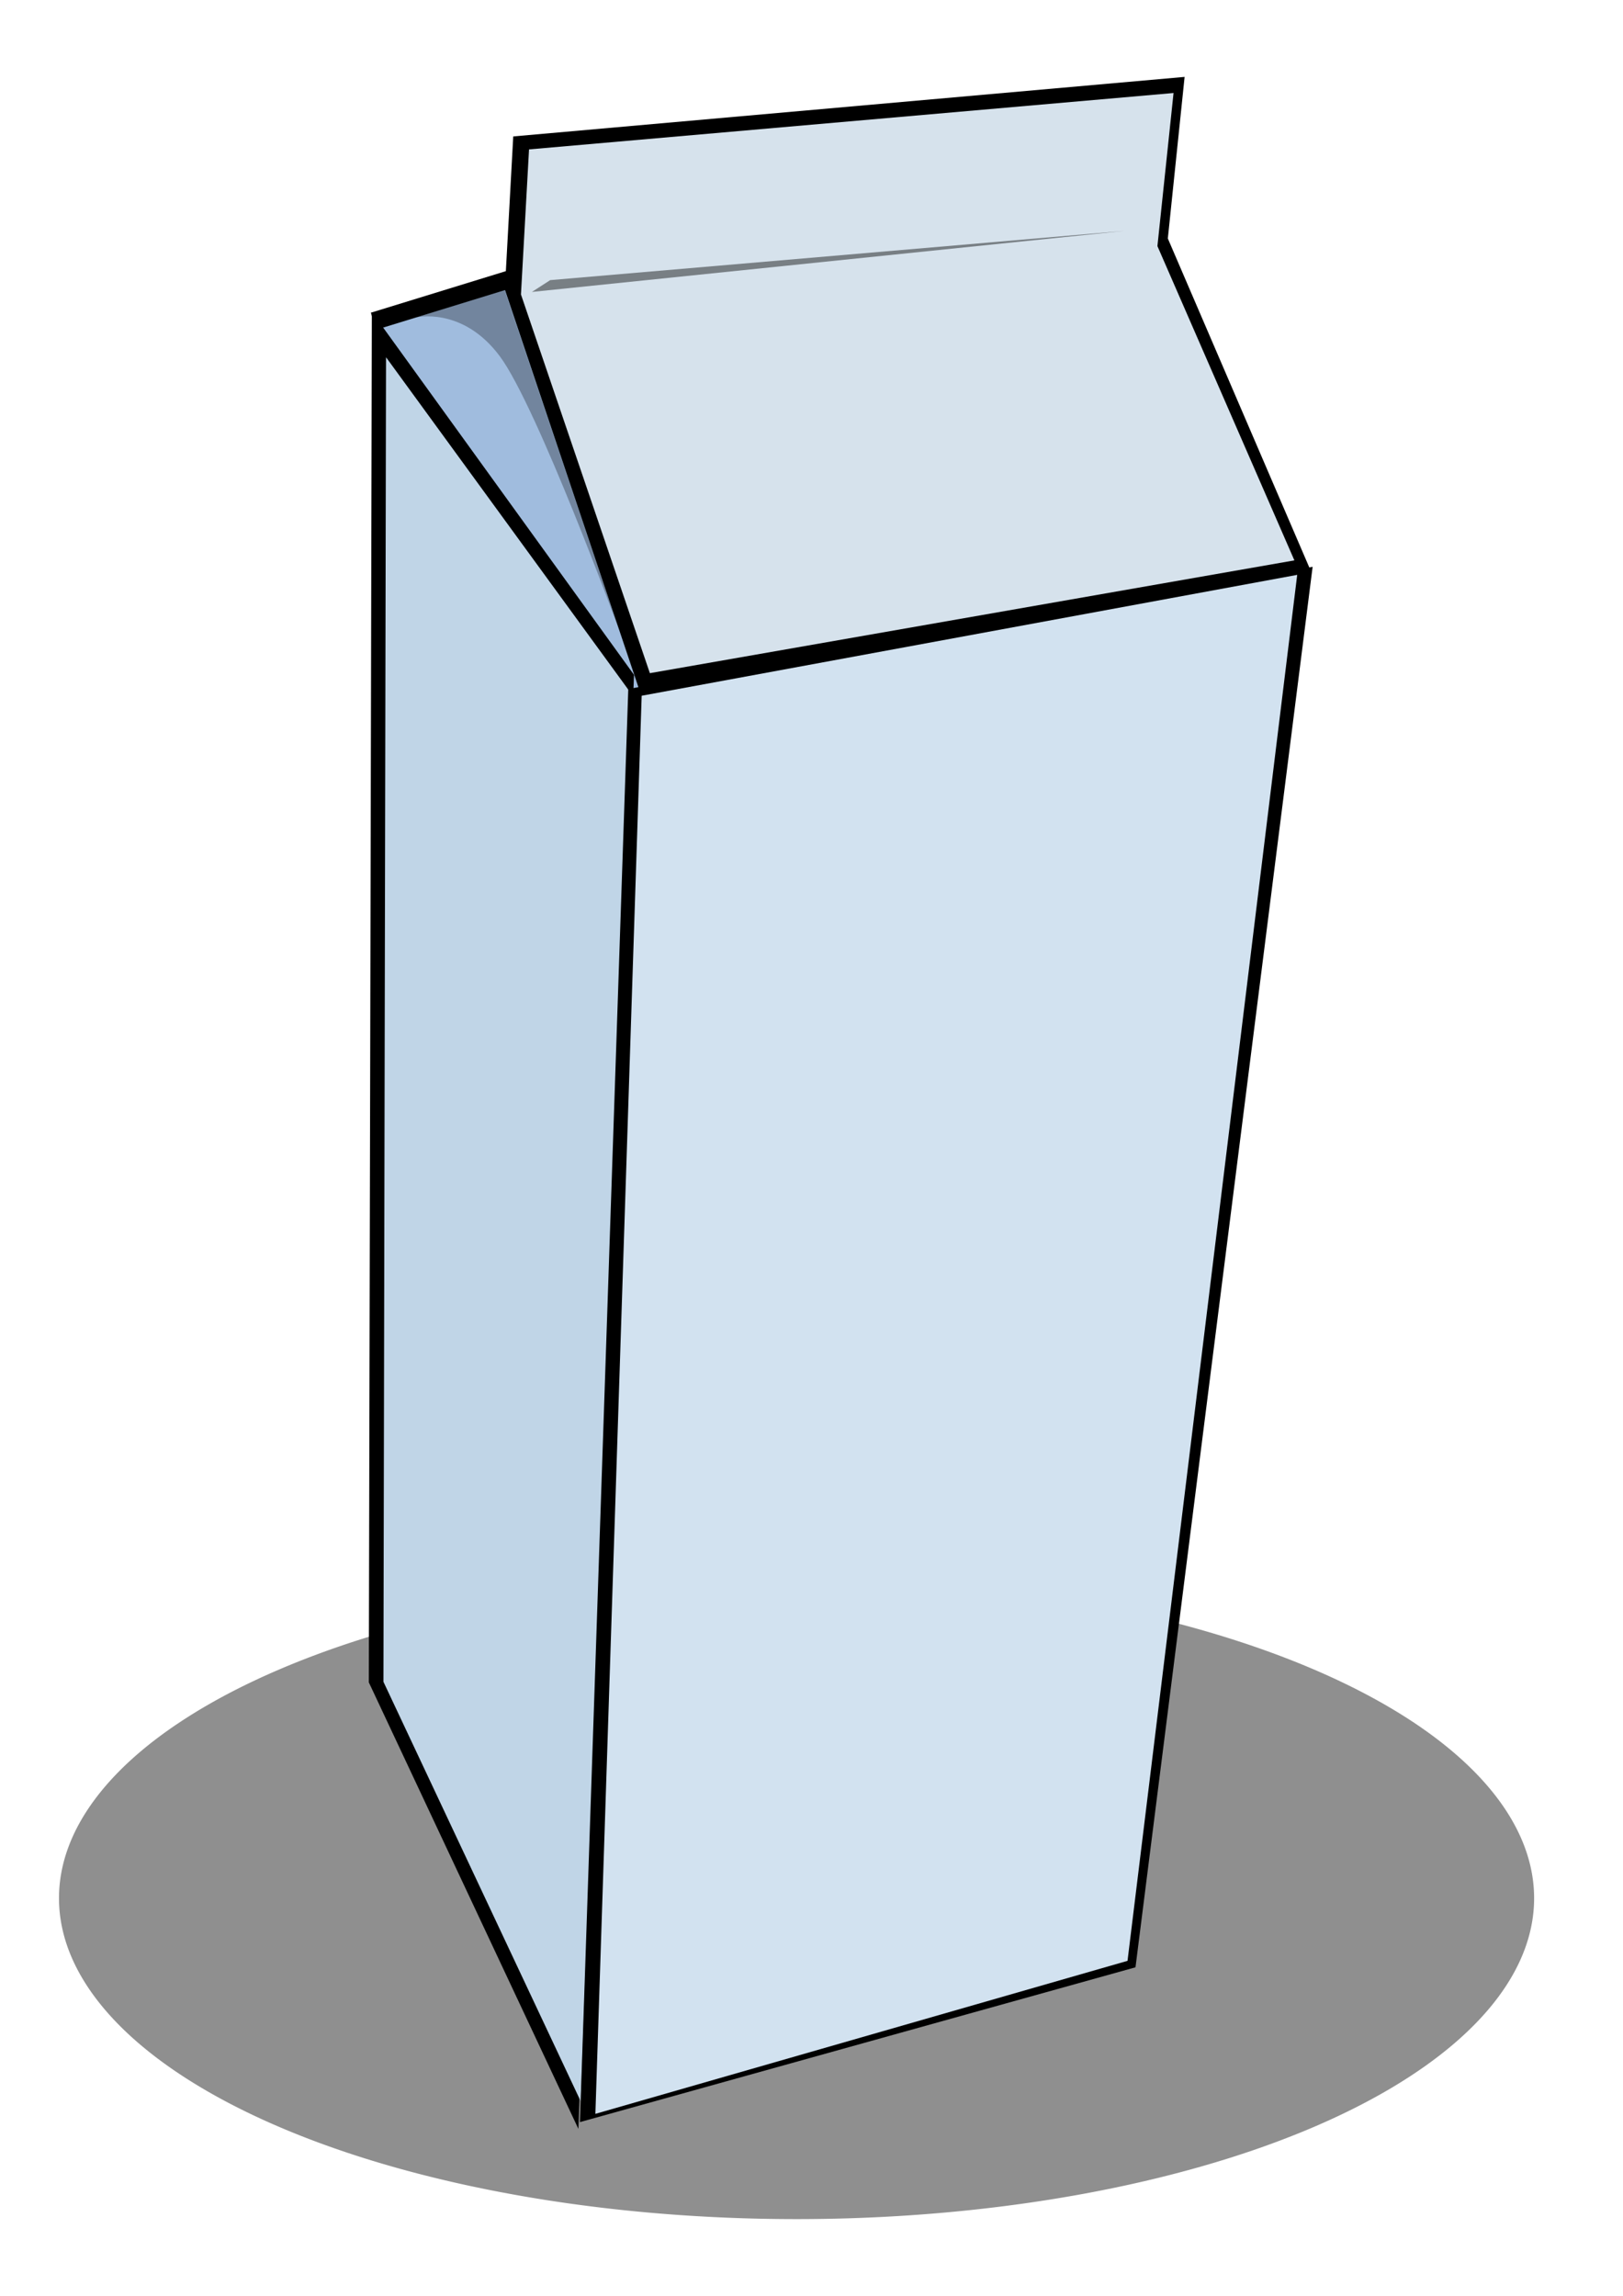
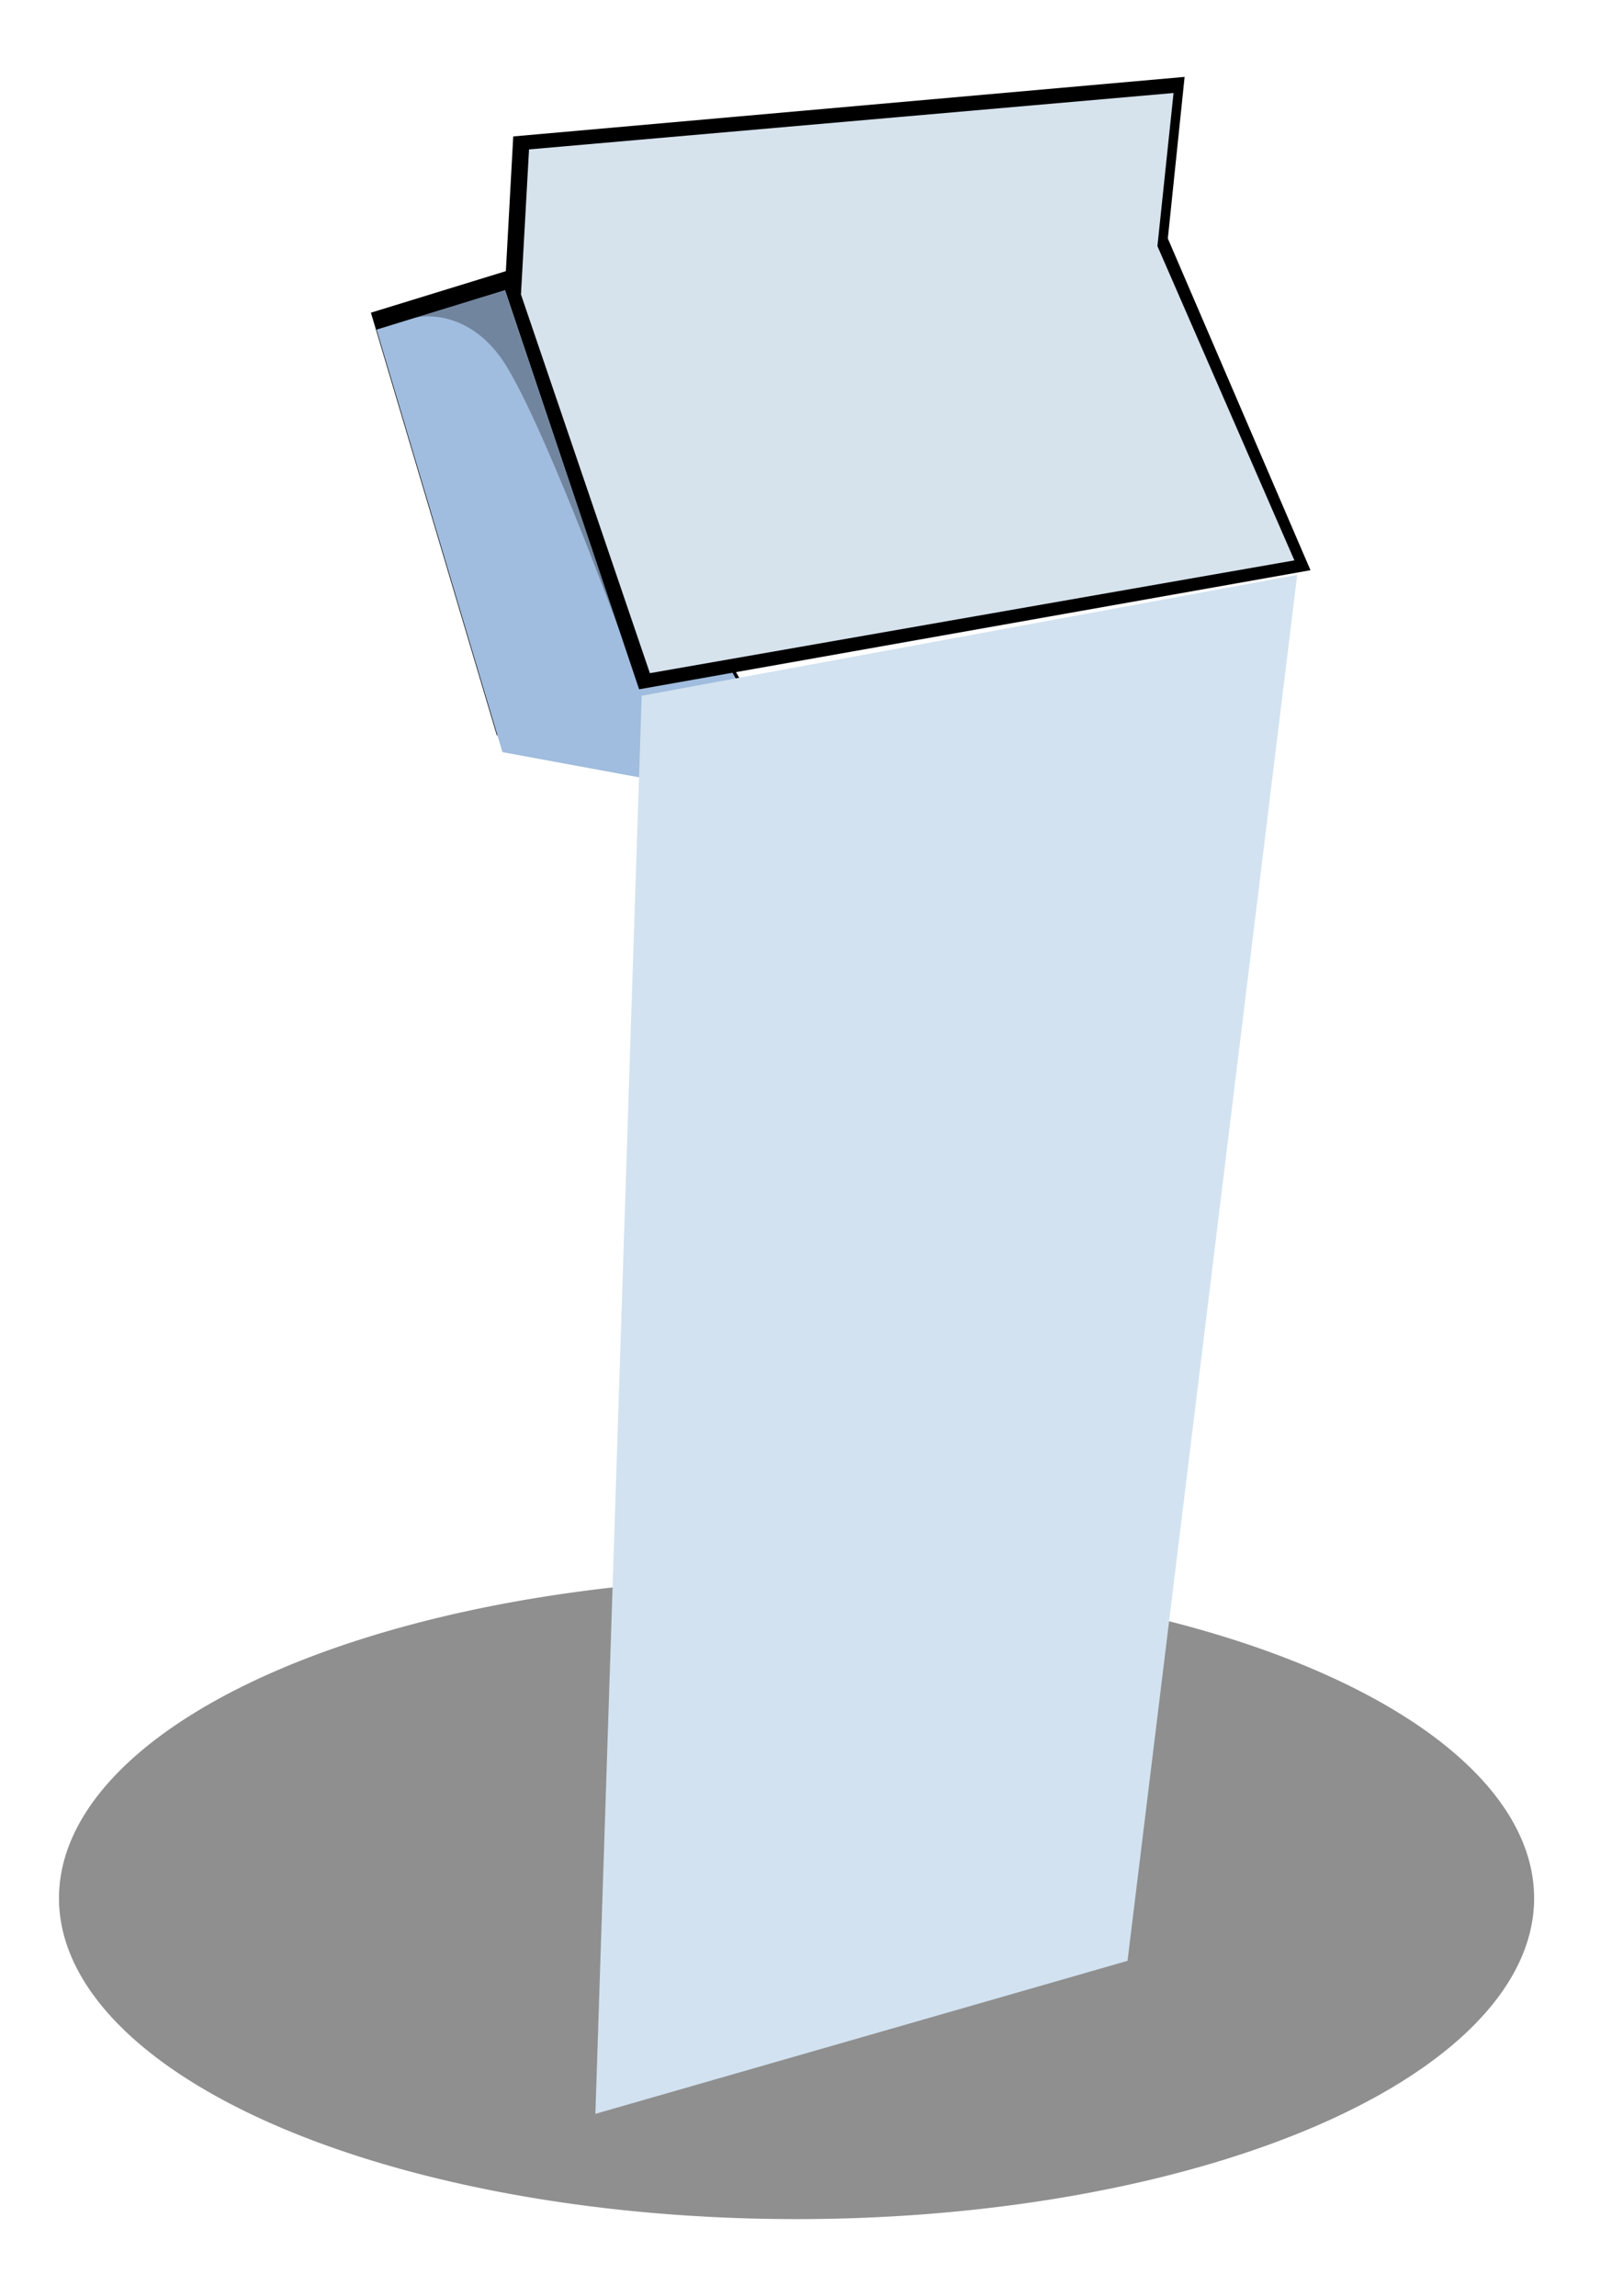
<svg xmlns="http://www.w3.org/2000/svg" id="svg2" viewBox="0 0 744.09 1052.4" version="1.0" y="0" x="0">
  <g id="layer1">
    <g id="g2190" fill-rule="evenodd" transform="matrix(1.125 0 0 1.125 -16.907 -17.93)">
      <path id="path2188" d="m640.22 789.36a300.57 130.75 0 1 1 -601.15 0 300.57 130.75 0 1 1 601.15 0z" fill-opacity=".438" />
      <g id="g2172" transform="matrix(.861 0 0 .861 23.023 6.582)">
        <path id="path2130" d="m166.27 158.84l102.96-31.69 48.14 163.01 53.39 95.33-144.91-26.69-59.58-199.96z" />
        <path id="path1364" d="m168.94 166.85l102.96-31.69 48.14 163.01 53.39 95.33-144.91-26.7-59.58-199.95z" fill="#a0bcde" />
        <path id="path2128" d="m610.99 280.71l-67.52-156.98 7.94-76.476-317.77 28.175-3.97 72.451 63.55 189.18 317.77-56.35z" />
        <path id="path1362" d="m603.37 276.05l-64.83-148.72 7.63-72.45-305.06 26.693-3.82 68.637 61.02 179.22 305.06-53.38z" fill="#d6e2ec" />
-         <path id="path2126" d="m165.28 806.99l99.19 211.31 26.33-688.09-124.09-171.74-1.43 648.52z" />
-         <path id="path1358" d="m172.2 806.73l93.34 198.47 24.36-665.51-116.47-159.77-1.23 626.81z" fill="#c0d5e7" />
-         <path id="path2124" d="m265.22 1015.1l262.94-73.25 83.84-662.75-323.91 57.8-22.87 678.2z" />
        <path id="path1360" d="m272.52 1011.2l251.87-72.41 80.31-655.88-310.27 57.2-21.91 671.09z" fill="#d2e2f0" />
        <path id="path2132" d="m187.33 161.14l42.17-13.32 54.38 161.47s-38.84-105.98-56.6-129.84c-17.75-23.86-39.95-18.31-39.95-18.31z" fill-opacity=".292" />
-         <path id="path2136" d="m251.13 143.43l271.87-23.31-280.53 28.9 8.66-5.59z" fill-opacity=".438" />
      </g>
    </g>
  </g>
</svg>